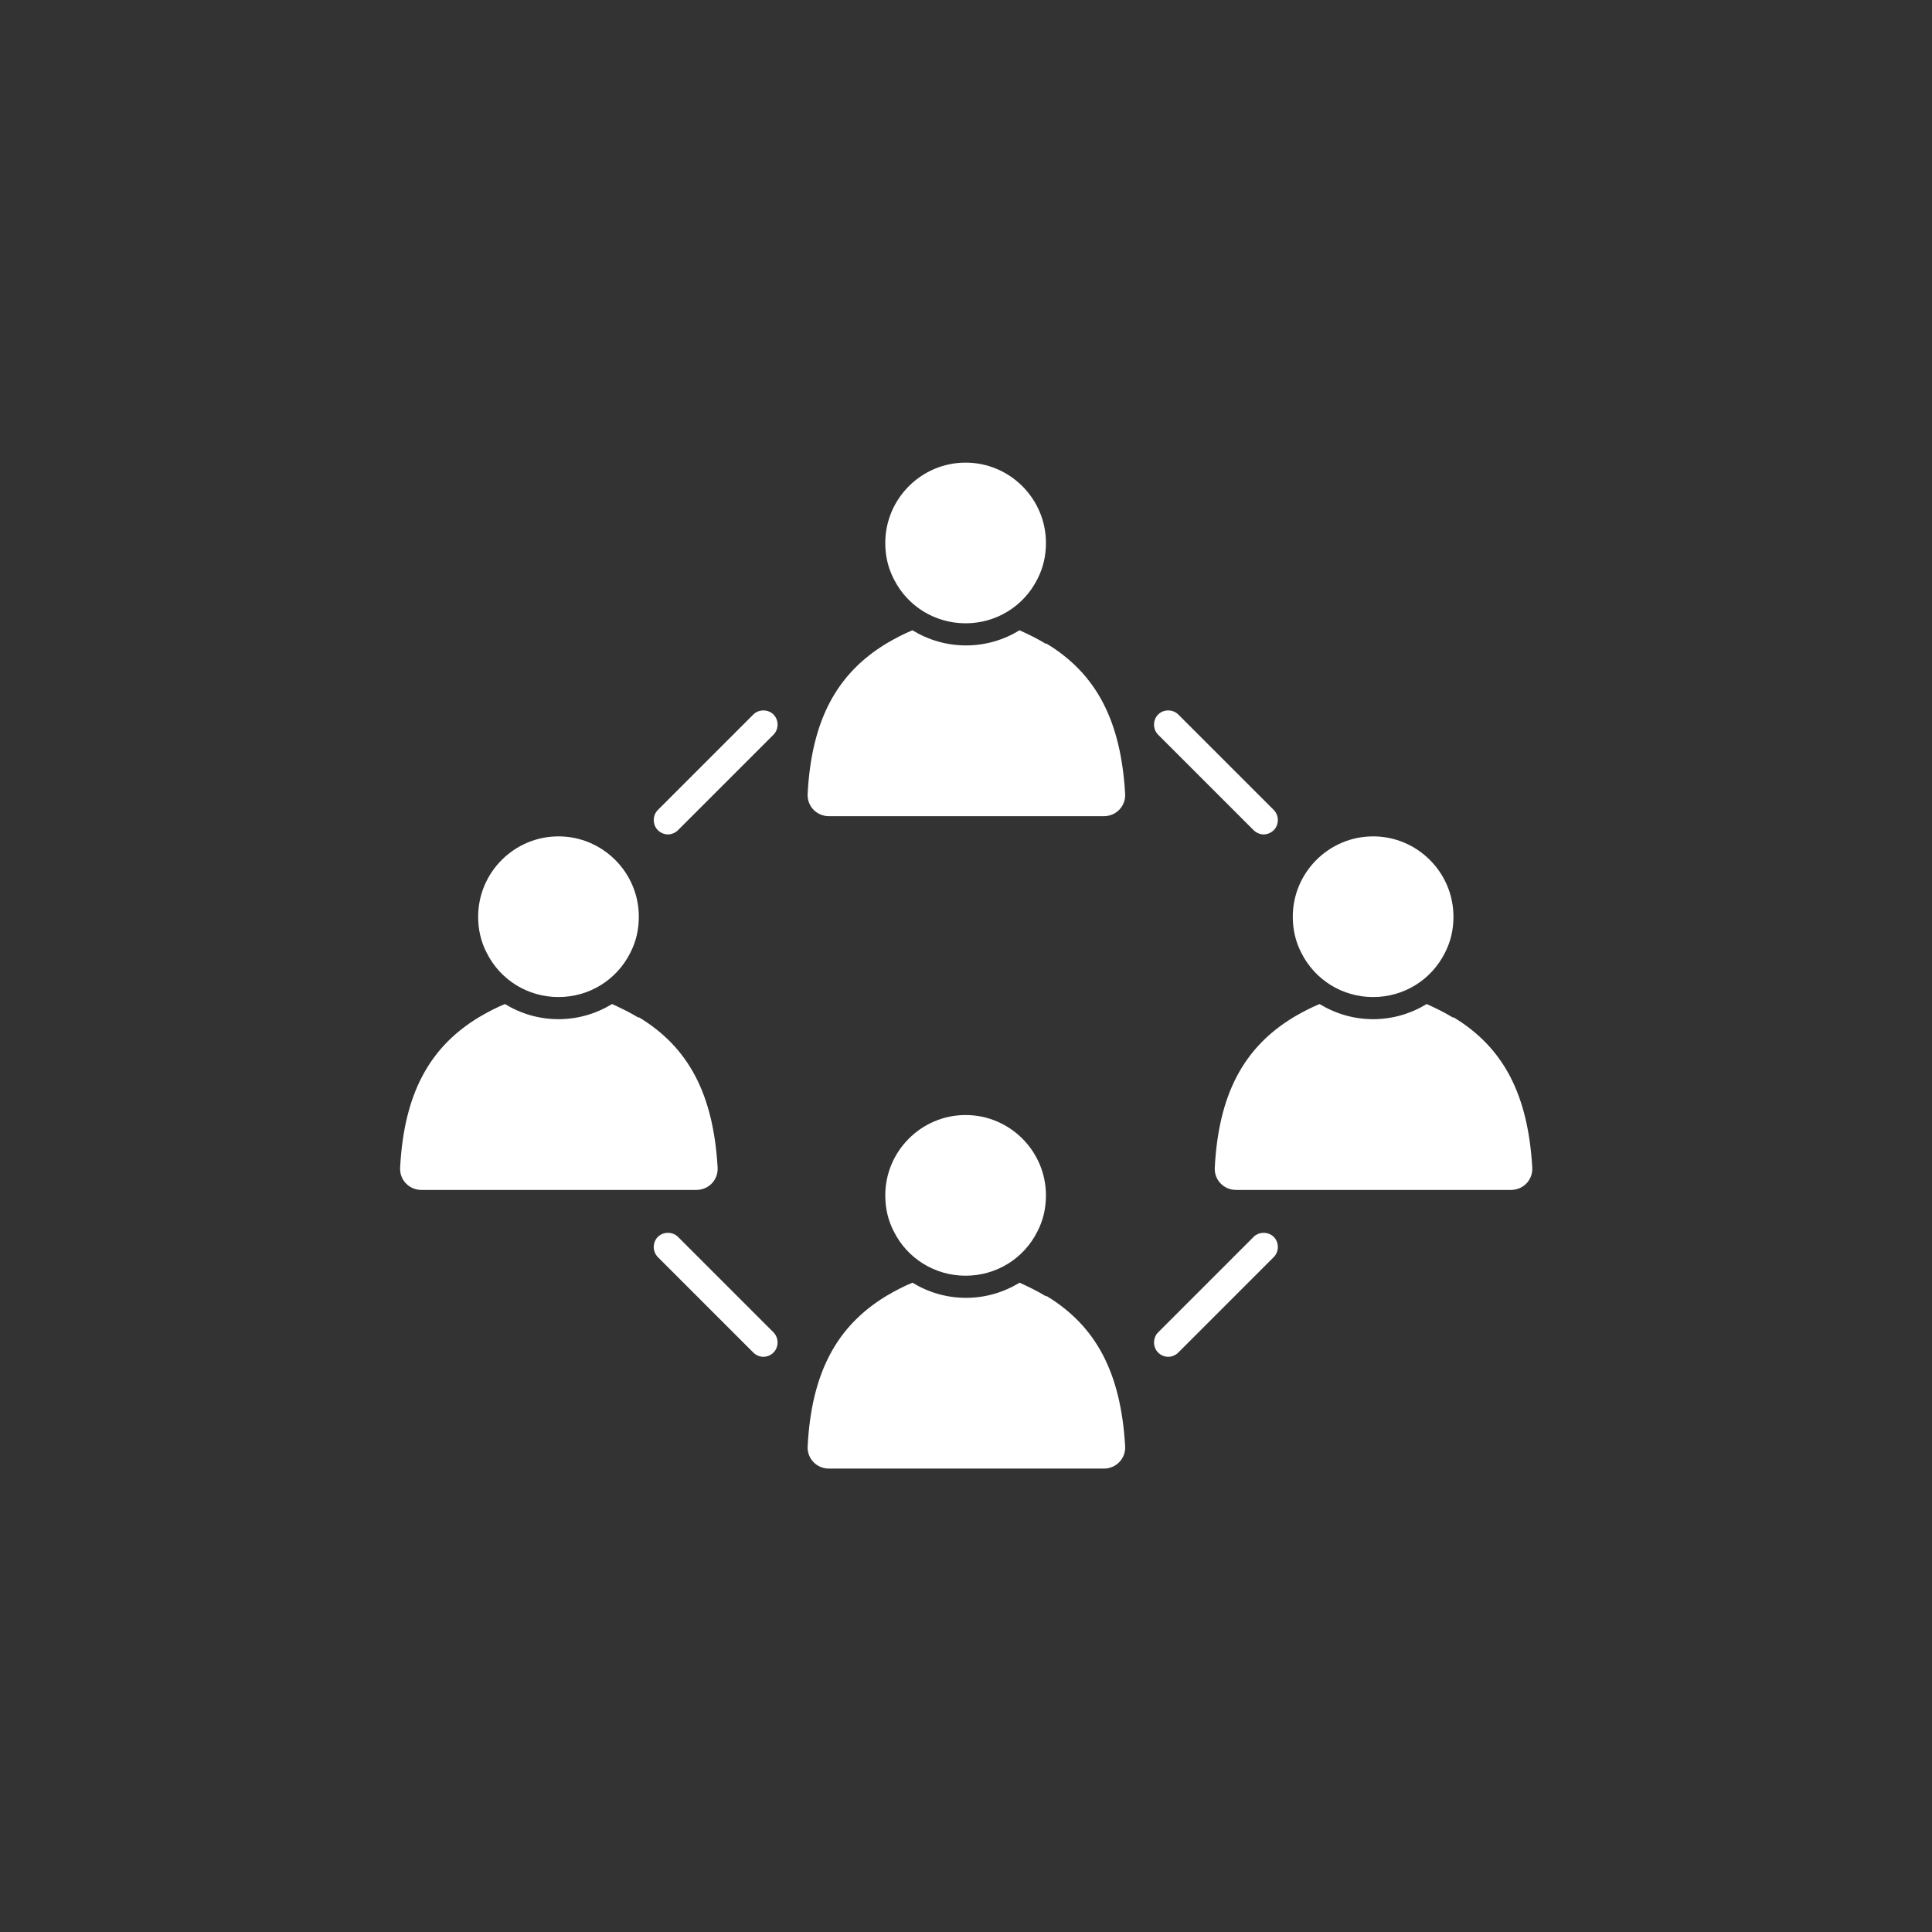
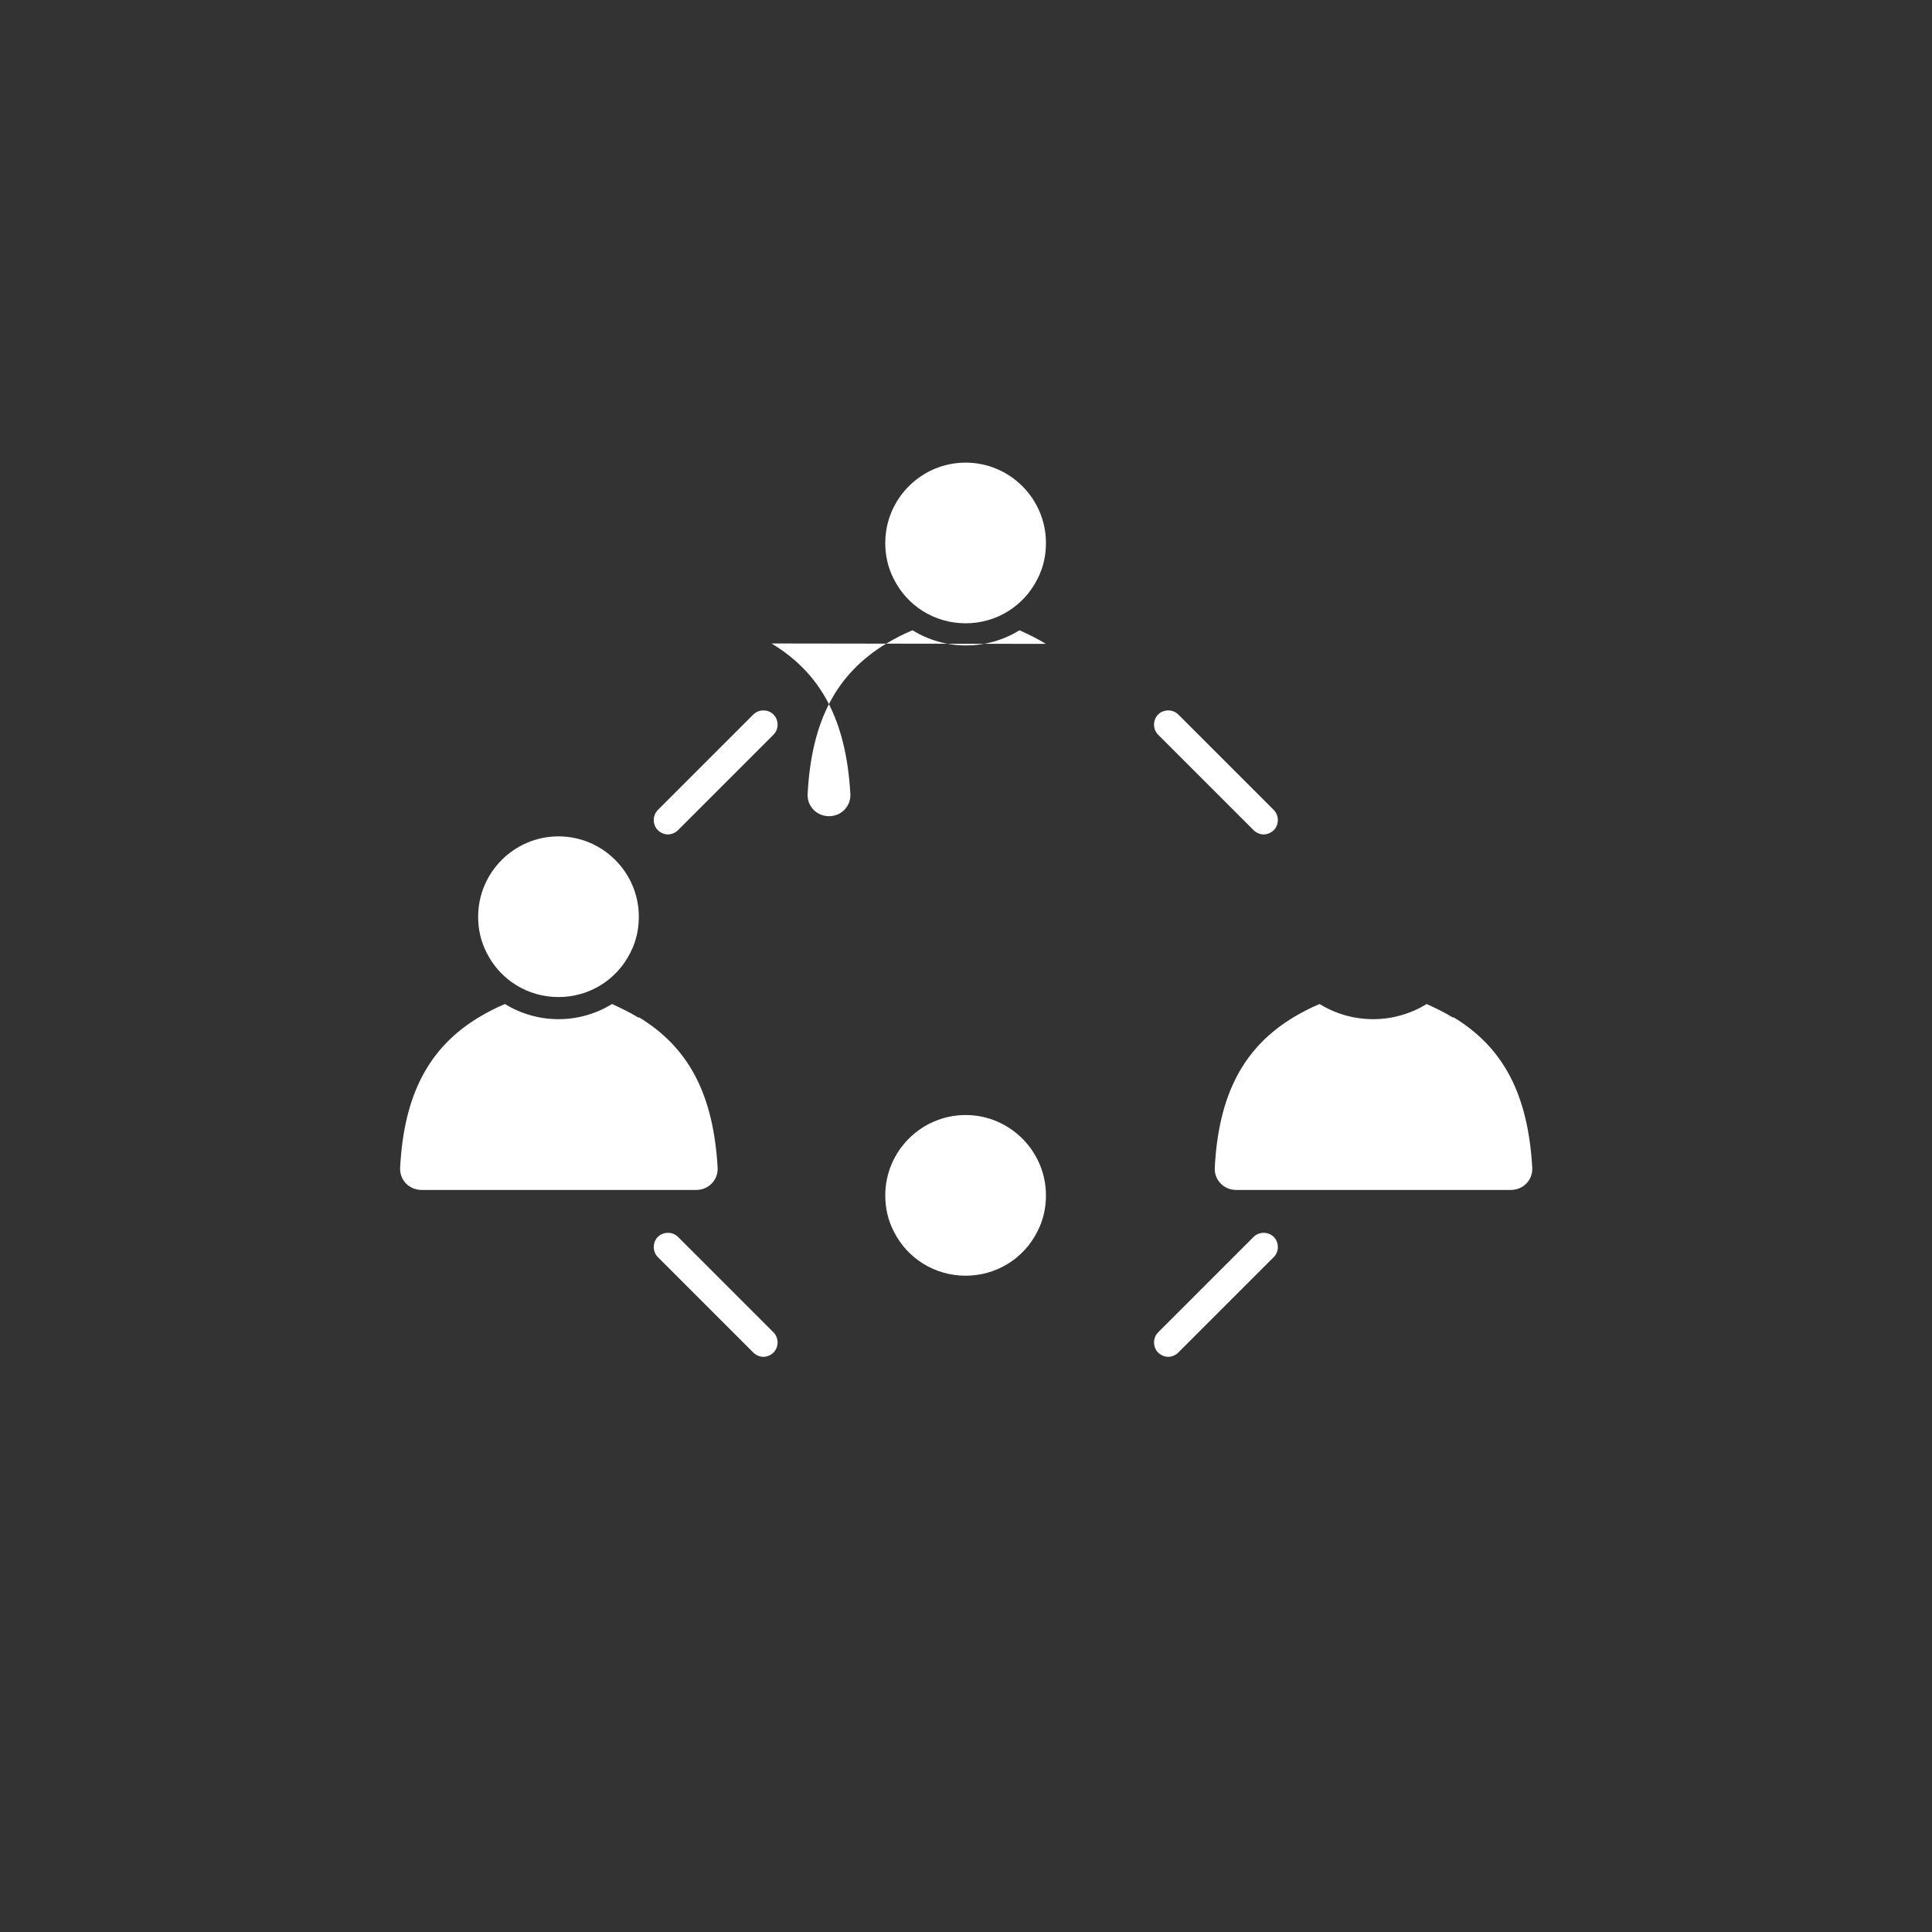
<svg xmlns="http://www.w3.org/2000/svg" id="Ebene_2" viewBox="0 0 49.78 49.78">
  <rect x="0" y="0" width="49.78" height="49.78" fill="#333333" stroke="none" />
  <defs>
    <style>.cls-1{fill:none;}.cls-2{clip-path:url(#clippath);}.cls-3{fill:#fff;}</style>
    <clipPath id="clippath">
      <rect class="cls-1" width="49.78" height="49.78" />
    </clipPath>
  </defs>
  <g id="Ebene_1-2">
    <g>
      <g class="cls-2">
        <path class="cls-3" d="M32.56,21.5c-.09,0-.19-.04-.26-.11l-2.46-2.46c-.14-.14-.14-.38,0-.52,.14-.14,.38-.14,.52,0l2.46,2.46c.14,.14,.14,.38,0,.52-.07,.07-.17,.11-.26,.11" />
        <path class="cls-3" d="M17.21,21.5c-.09,0-.19-.04-.26-.11-.14-.14-.14-.38,0-.52l2.46-2.46c.14-.14,.38-.14,.52,0,.14,.14,.14,.38,0,.52l-2.46,2.46c-.07,.07-.17,.11-.26,.11" />
        <path class="cls-3" d="M30.1,34.96c-.09,0-.19-.04-.26-.11-.14-.14-.14-.38,0-.52l2.46-2.46c.14-.14,.38-.14,.52,0,.14,.14,.14,.38,0,.52l-2.46,2.46c-.07,.07-.17,.11-.26,.11" />
        <path class="cls-3" d="M19.67,34.96c-.09,0-.19-.04-.26-.11l-2.46-2.46c-.14-.14-.14-.38,0-.52,.14-.14,.38-.14,.52,0l2.46,2.46c.14,.14,.14,.38,0,.52-.07,.07-.17,.11-.26,.11" />
        <path class="cls-3" d="M24.88,11.92c-1.14,0-2.07,.93-2.07,2.07,0,.33,.07,.64,.22,.93,.35,.7,1.06,1.14,1.85,1.14s1.5-.44,1.85-1.14c.15-.29,.22-.6,.22-.93,0-1.14-.93-2.07-2.07-2.07" />
-         <path class="cls-3" d="M26.95,16.59c-.23-.14-.46-.25-.68-.35-.41,.25-.88,.39-1.38,.39s-.97-.14-1.38-.39c-.22,.09-.45,.21-.67,.34-1.29,.78-1.93,1.99-2.03,3.87-.02,.32,.23,.58,.55,.58h7.08c.32,0,.57-.26,.55-.58-.11-1.88-.74-3.09-2.03-3.87" />
-         <path class="cls-3" d="M35.38,21.55c-1.14,0-2.07,.93-2.07,2.07,0,.33,.07,.64,.22,.93,.35,.7,1.06,1.14,1.85,1.14s1.5-.44,1.85-1.14c.15-.29,.22-.6,.22-.93,0-1.14-.93-2.07-2.07-2.07" />
+         <path class="cls-3" d="M26.95,16.59c-.23-.14-.46-.25-.68-.35-.41,.25-.88,.39-1.38,.39s-.97-.14-1.38-.39c-.22,.09-.45,.21-.67,.34-1.29,.78-1.93,1.99-2.03,3.87-.02,.32,.23,.58,.55,.58c.32,0,.57-.26,.55-.58-.11-1.88-.74-3.09-2.03-3.87" />
        <path class="cls-3" d="M37.44,26.22c-.23-.14-.46-.25-.68-.35-.41,.25-.88,.39-1.38,.39s-.97-.14-1.38-.39c-.22,.09-.45,.21-.67,.34-1.29,.78-1.93,1.99-2.03,3.87-.02,.32,.23,.58,.55,.58h7.08c.32,0,.57-.26,.55-.58-.11-1.88-.74-3.09-2.03-3.87" />
        <path class="cls-3" d="M14.39,21.55c-1.14,0-2.07,.93-2.07,2.07,0,.33,.07,.64,.22,.93,.35,.7,1.06,1.14,1.85,1.14s1.5-.44,1.85-1.14c.15-.29,.22-.6,.22-.93,0-1.14-.93-2.07-2.07-2.07" />
        <path class="cls-3" d="M16.45,26.22c-.23-.14-.46-.25-.68-.35-.41,.25-.88,.39-1.38,.39s-.97-.14-1.38-.39c-.22,.09-.45,.21-.67,.34-1.29,.78-1.93,1.99-2.03,3.87-.02,.32,.23,.58,.55,.58h7.08c.32,0,.57-.26,.55-.58-.11-1.88-.74-3.09-2.03-3.87" />
        <path class="cls-3" d="M24.88,28.73c-1.14,0-2.07,.93-2.07,2.07,0,.33,.07,.64,.22,.93,.35,.7,1.06,1.14,1.85,1.14s1.5-.44,1.85-1.14c.15-.29,.22-.6,.22-.93,0-1.14-.93-2.07-2.07-2.07" />
-         <path class="cls-3" d="M26.95,33.4c-.23-.14-.46-.25-.68-.35-.41,.25-.88,.39-1.38,.39s-.97-.14-1.38-.39c-.22,.09-.45,.21-.67,.34-1.29,.78-1.93,1.99-2.03,3.87-.02,.32,.23,.58,.55,.58h7.08c.32,0,.57-.26,.55-.58-.11-1.88-.74-3.09-2.03-3.87" />
      </g>
-       <circle class="cls-1" cx="24.15" cy="26.17" r="22.29" />
    </g>
  </g>
</svg>